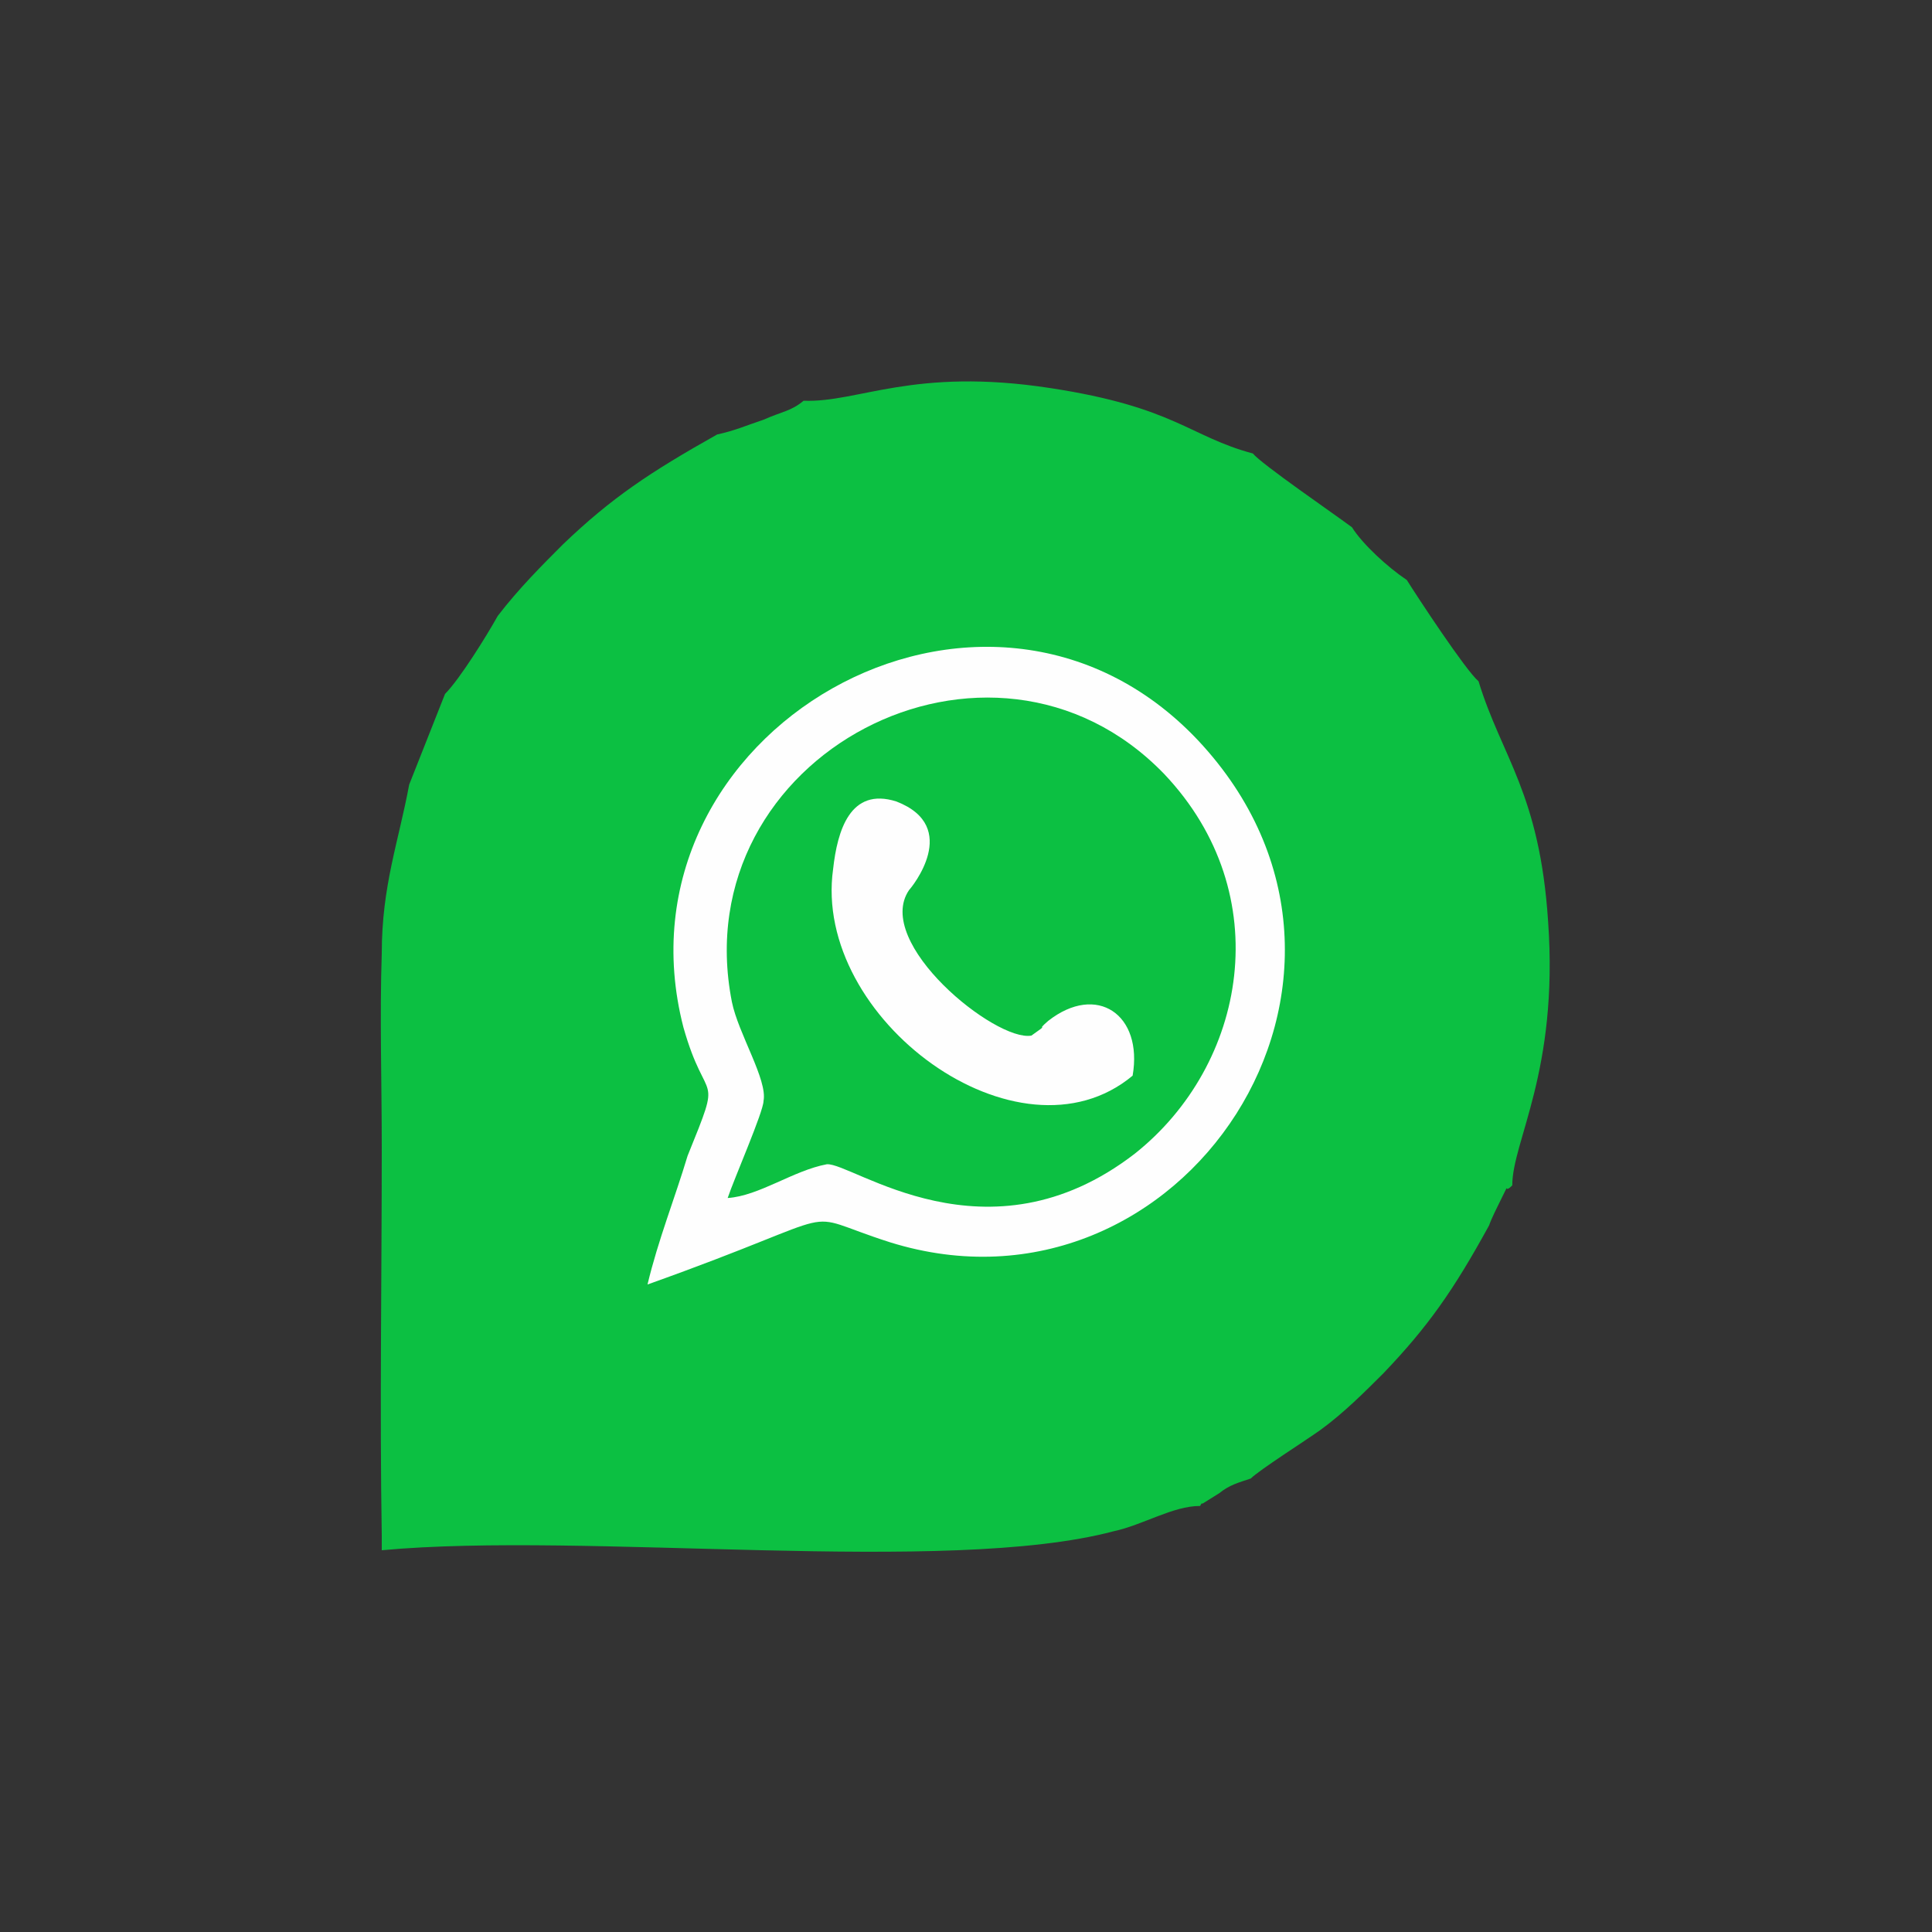
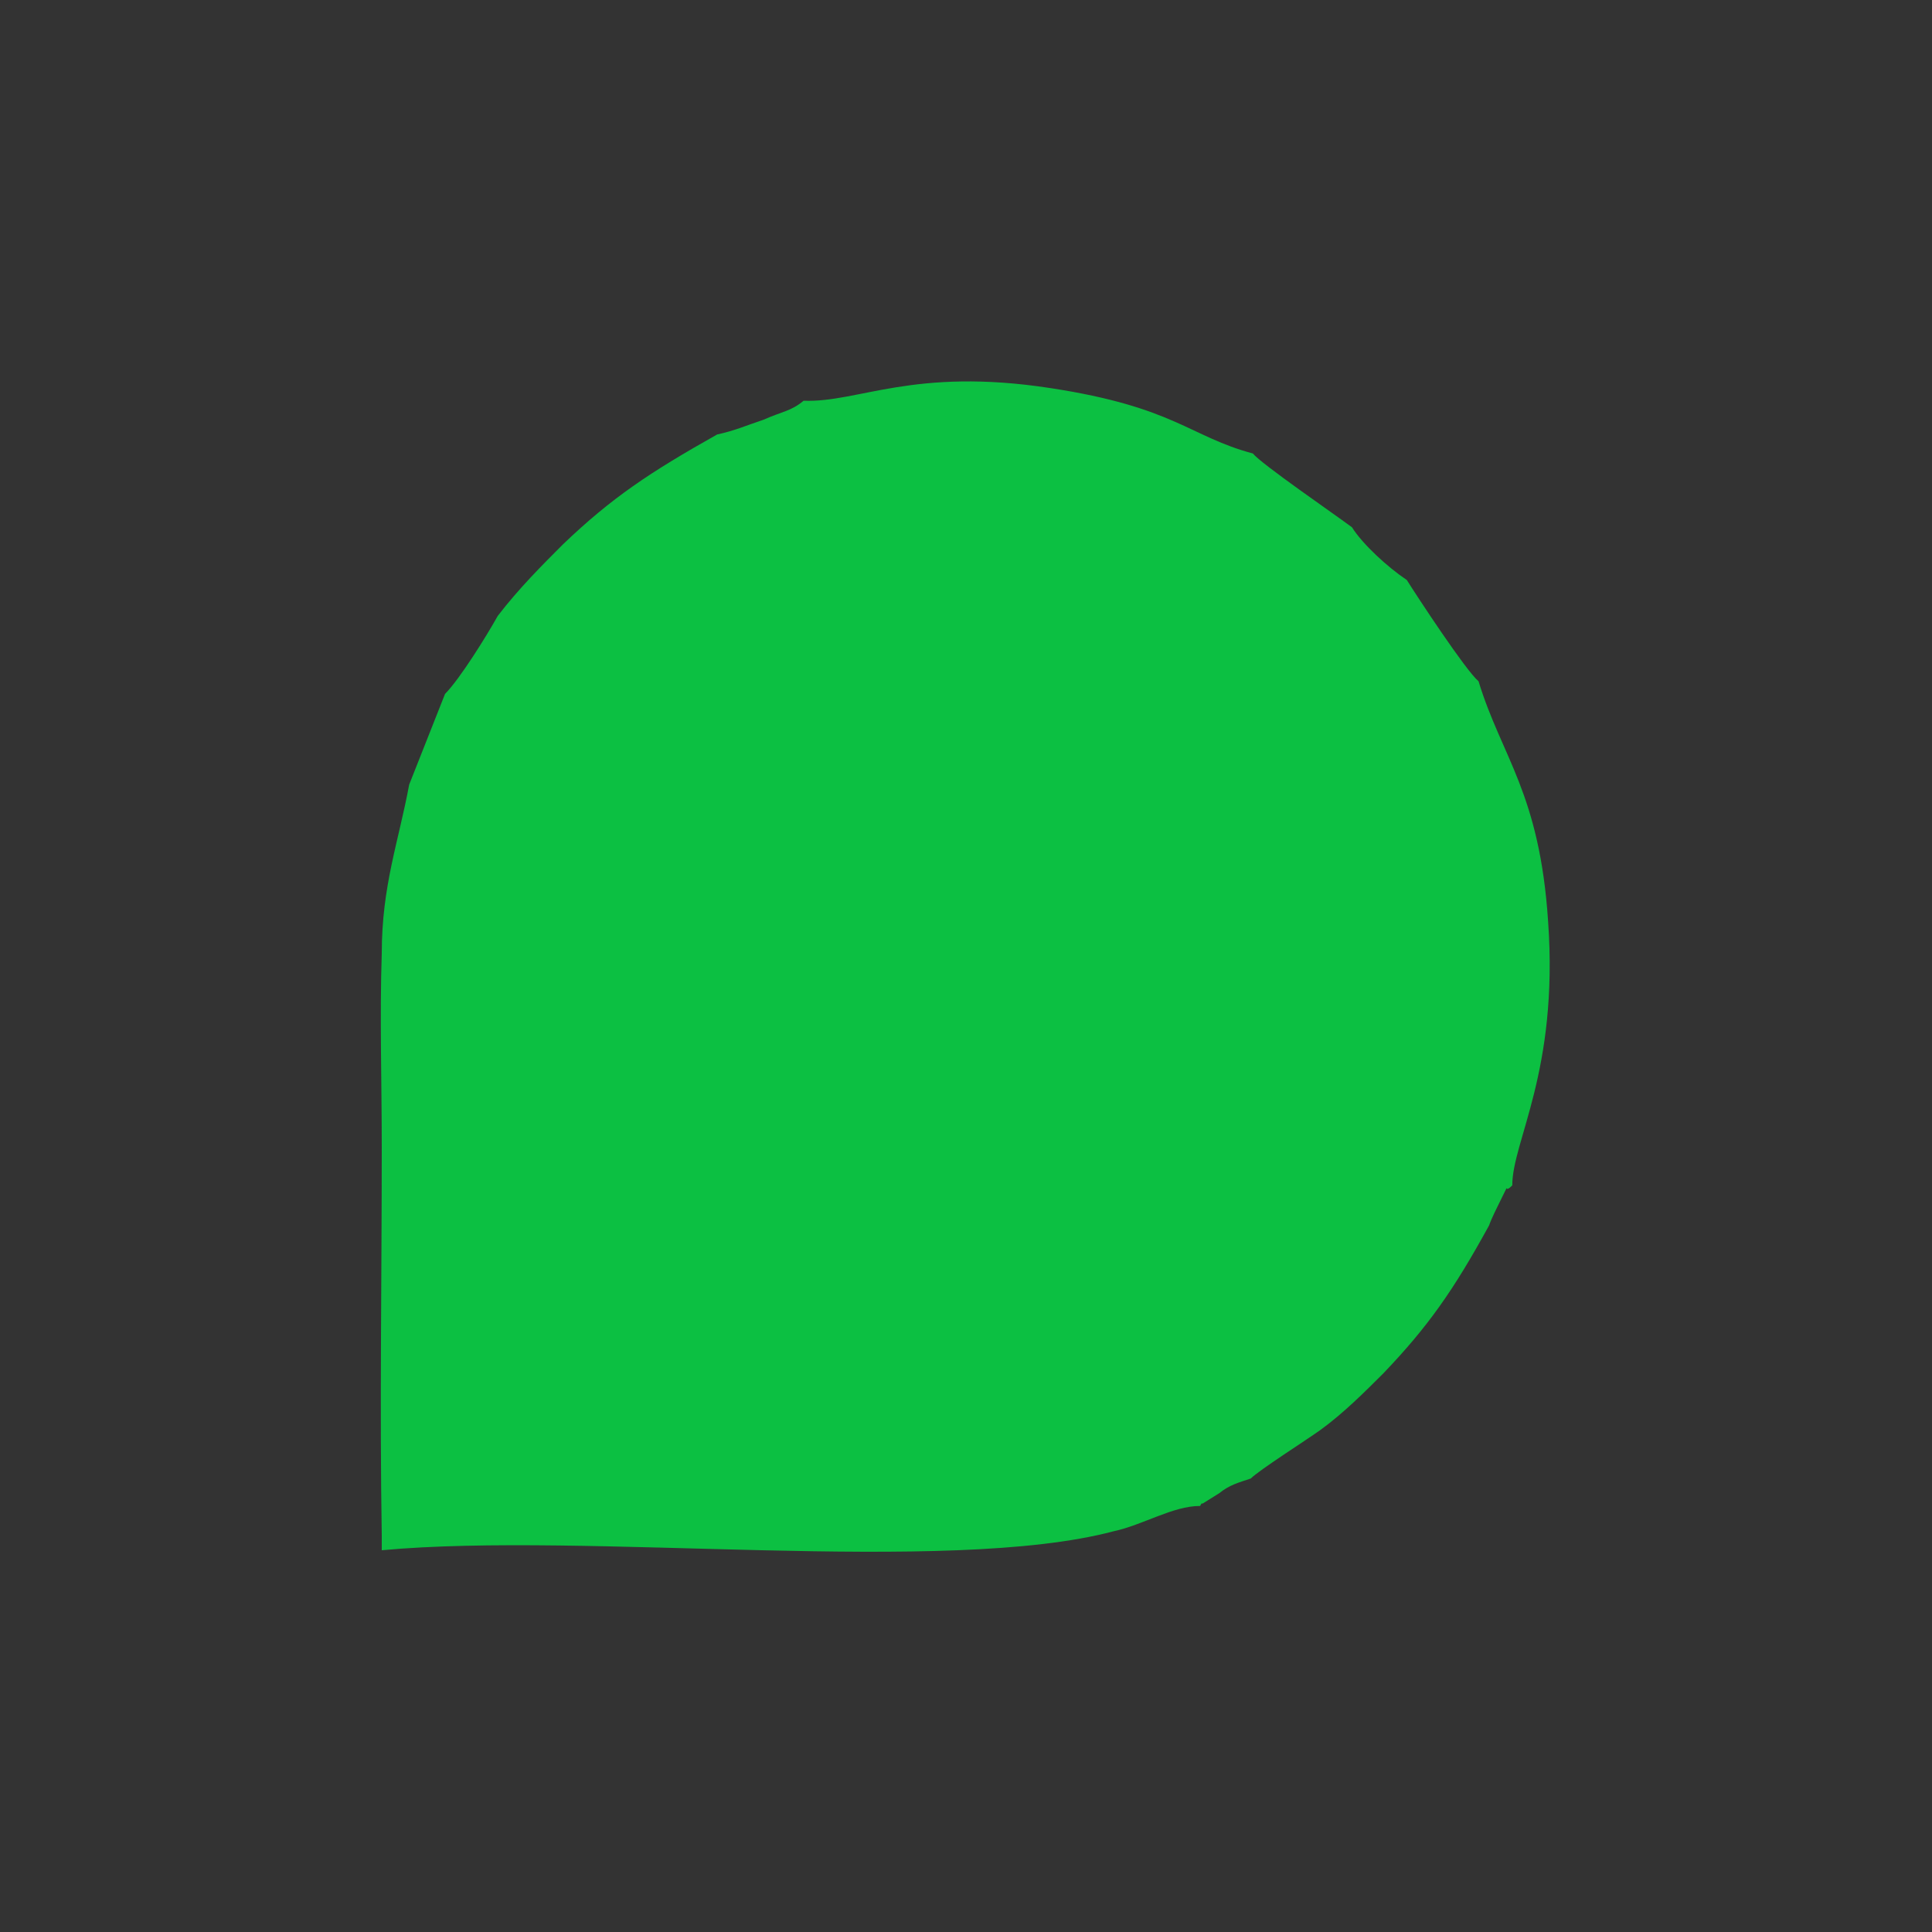
<svg xmlns="http://www.w3.org/2000/svg" xml:space="preserve" width="2.187in" height="2.187in" version="1.0" style="shape-rendering:geometricPrecision; text-rendering:geometricPrecision; image-rendering:optimizeQuality; fill-rule:evenodd; clip-rule:evenodd" viewBox="0 0 916 916">
  <rect x="0" y="0" width="916" height="916" fill="#333333" stroke="none" />
  <defs>
    <style type="text/css">
   
    .fil0 {fill:none}
    .fil1 {fill:#0CC042}
    .fil2 {fill:#FEFEFE}
   
  </style>
  </defs>
  <g id="Layer_x0020_1">
    <rect class="fil0" width="916" height="916" />
    <path class="fil1" d="M381 190c-6,5 -10,5 -19,9 -9,3 -13,5 -22,7 -32,18 -50,30 -73,52 -10,10 -21,21 -31,34 -5,9 -18,30 -25,37l-17 43c-5,27 -13,48 -13,80 -1,30 0,61 0,92 0,62 -1,124 0,184l0 7c97,-9 268,12 347,-9 14,-3 28,-12 41,-12 0,0 1,-2 1,-1l8 -5c5,-4 9,-5 15,-7 4,-4 26,-18 33,-23 11,-8 21,-18 30,-27 21,-22 33,-39 50,-70 1,-3 4,-9 5,-11 6,-12 1,-3 6,-8 0,-21 22,-54 17,-125 -4,-61 -22,-78 -33,-114 -6,-5 -29,-40 -34,-48 -9,-6 -21,-17 -26,-25 -8,-6 -43,-30 -47,-35 -30,-8 -37,-22 -96,-31 -65,-10 -91,7 -117,6l0 0z" />
-     <path class="fil2" d="M307 609c101,-36 68,-35 115,-20 138,43 251,-126 146,-238 -101,-107 -280,-4 -244,136 11,39 19,19 2,61 -6,20 -14,40 -19,61l0 0z" />
-     <path class="fil1" d="M345 568c15,-1 31,-13 47,-16 12,-1 76,49 146,-5 53,-42 68,-123 14,-180 -82,-85 -228,-9 -205,108 3,15 17,37 15,47 0,5 -14,37 -17,46l0 0z" />
-     <path class="fil2" d="M537 510c5,-29 -17,-44 -40,-26 -7,6 2,0 -8,7 -17,3 -75,-44 -58,-69 1,-1 25,-30 -6,-42 -22,-7 -28,14 -30,32 -10,71 88,143 142,98l0 0z" />
  </g>
</svg>